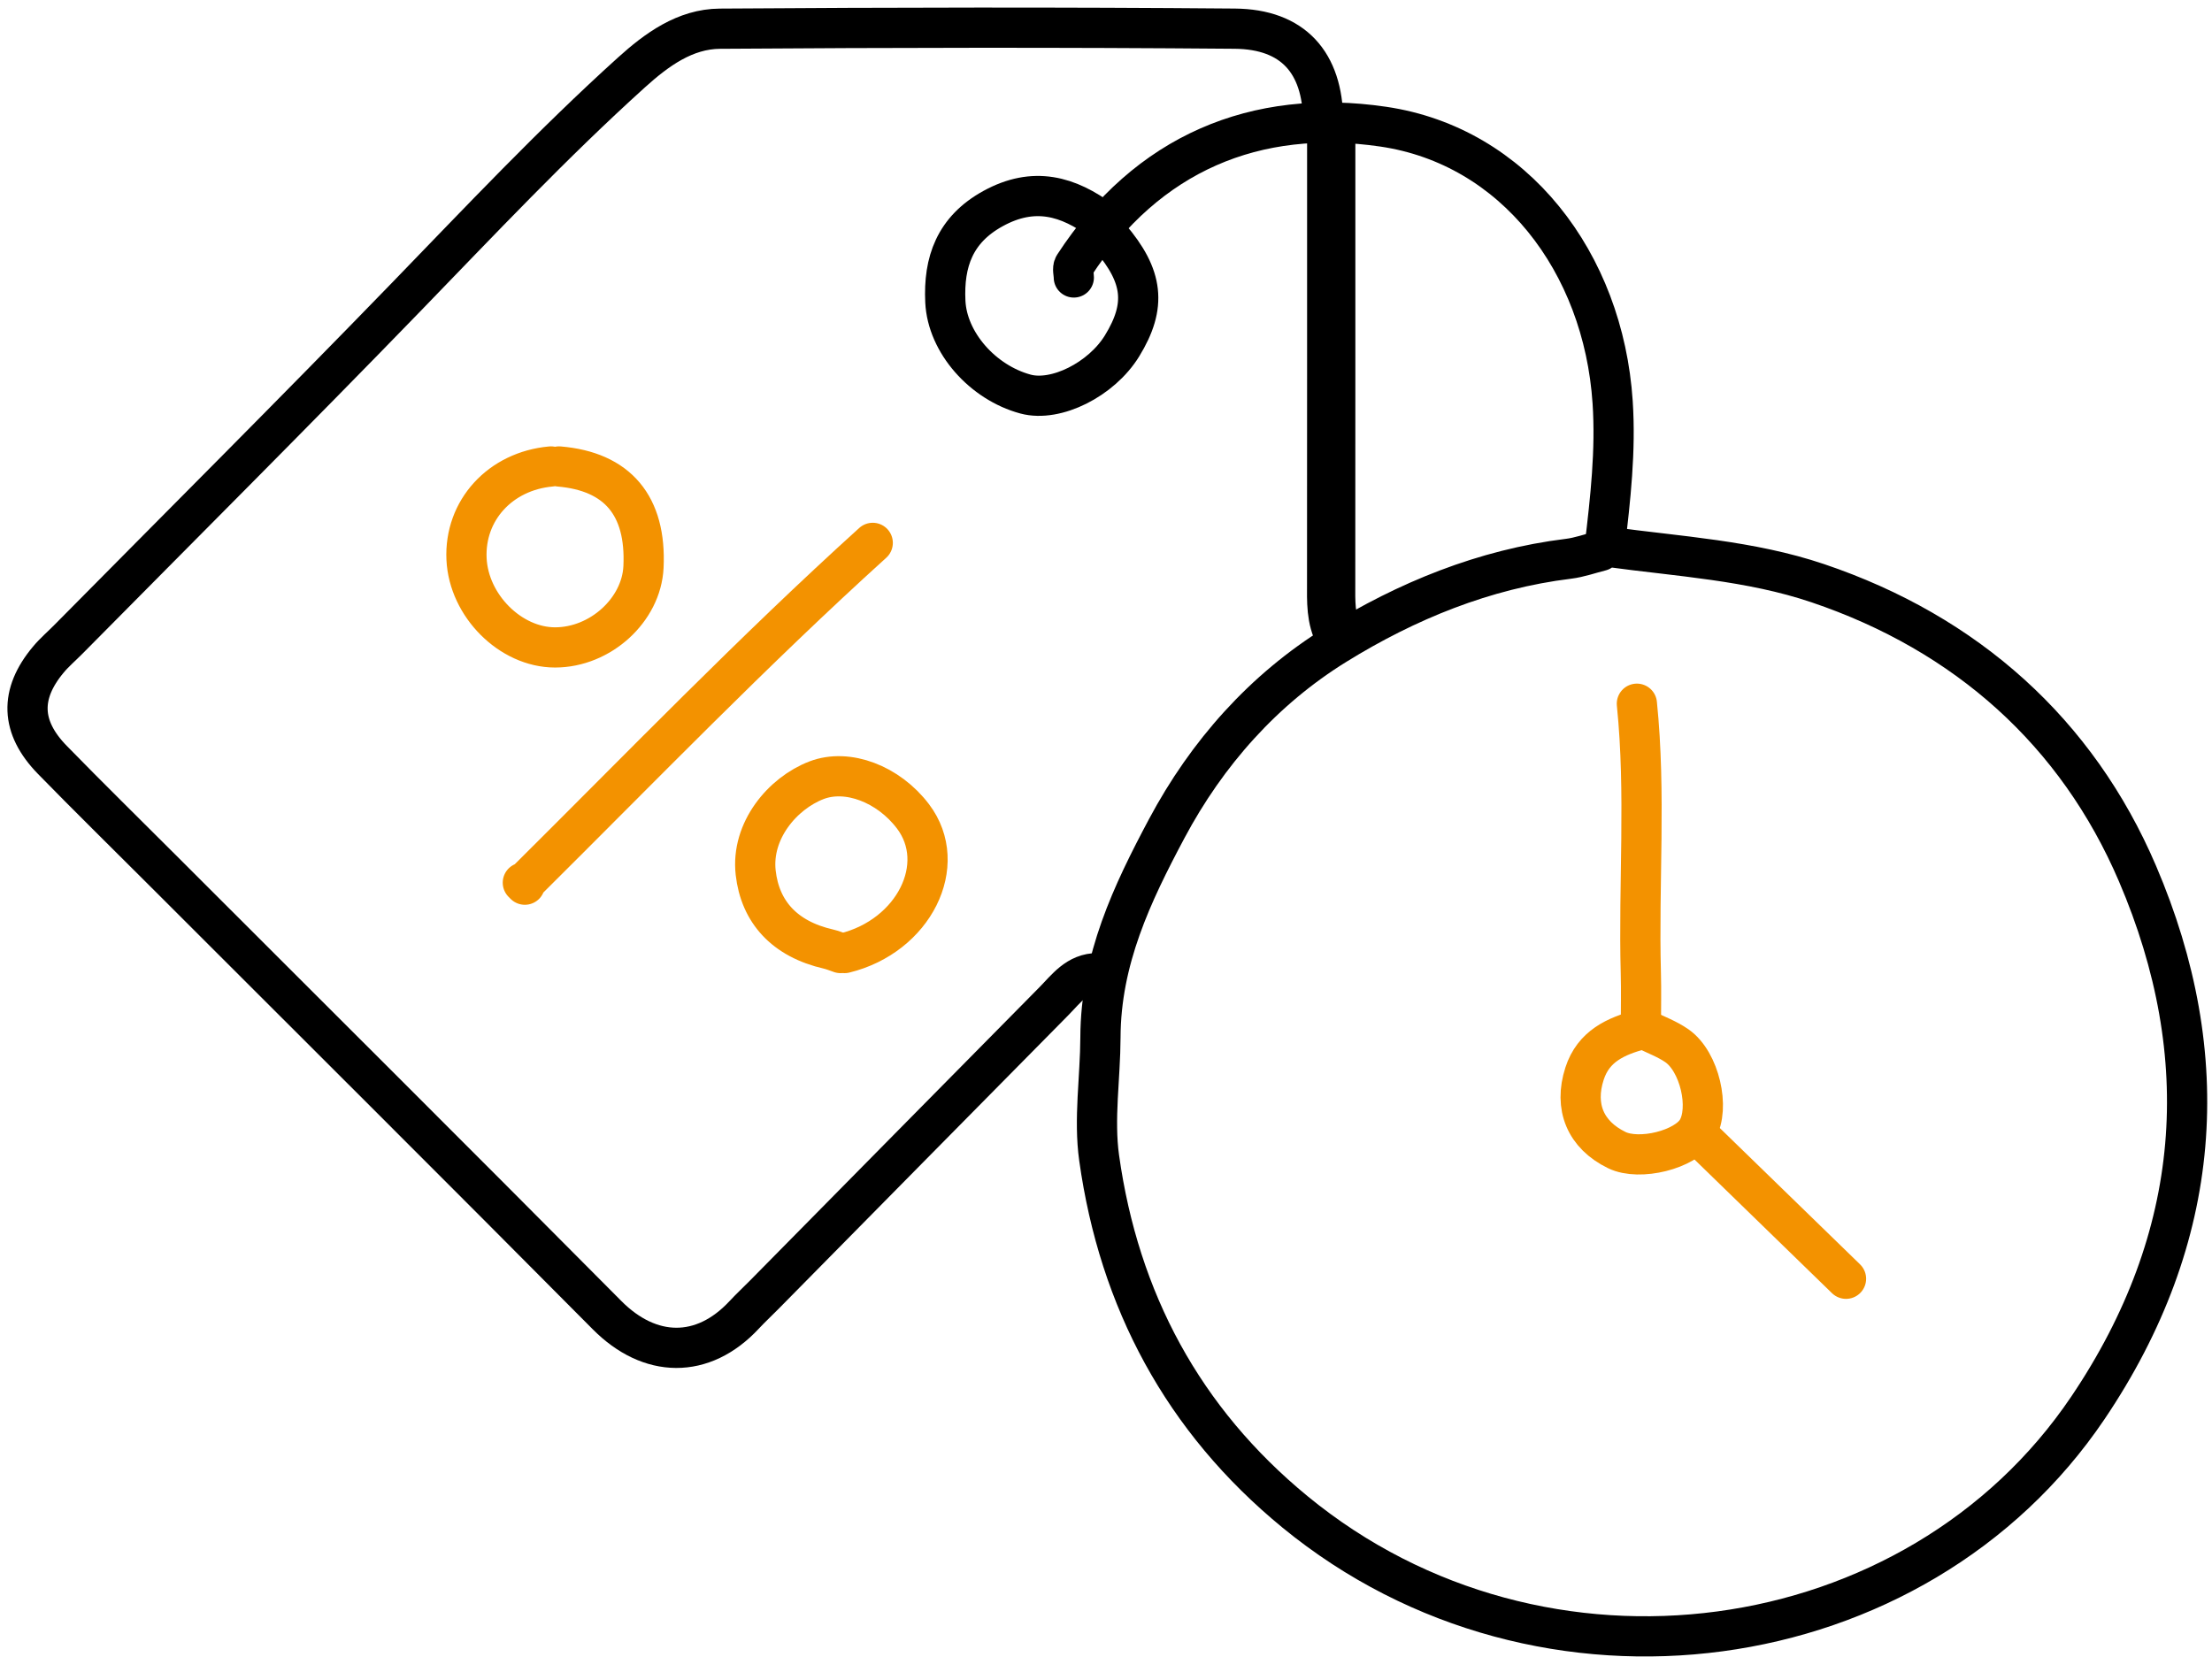
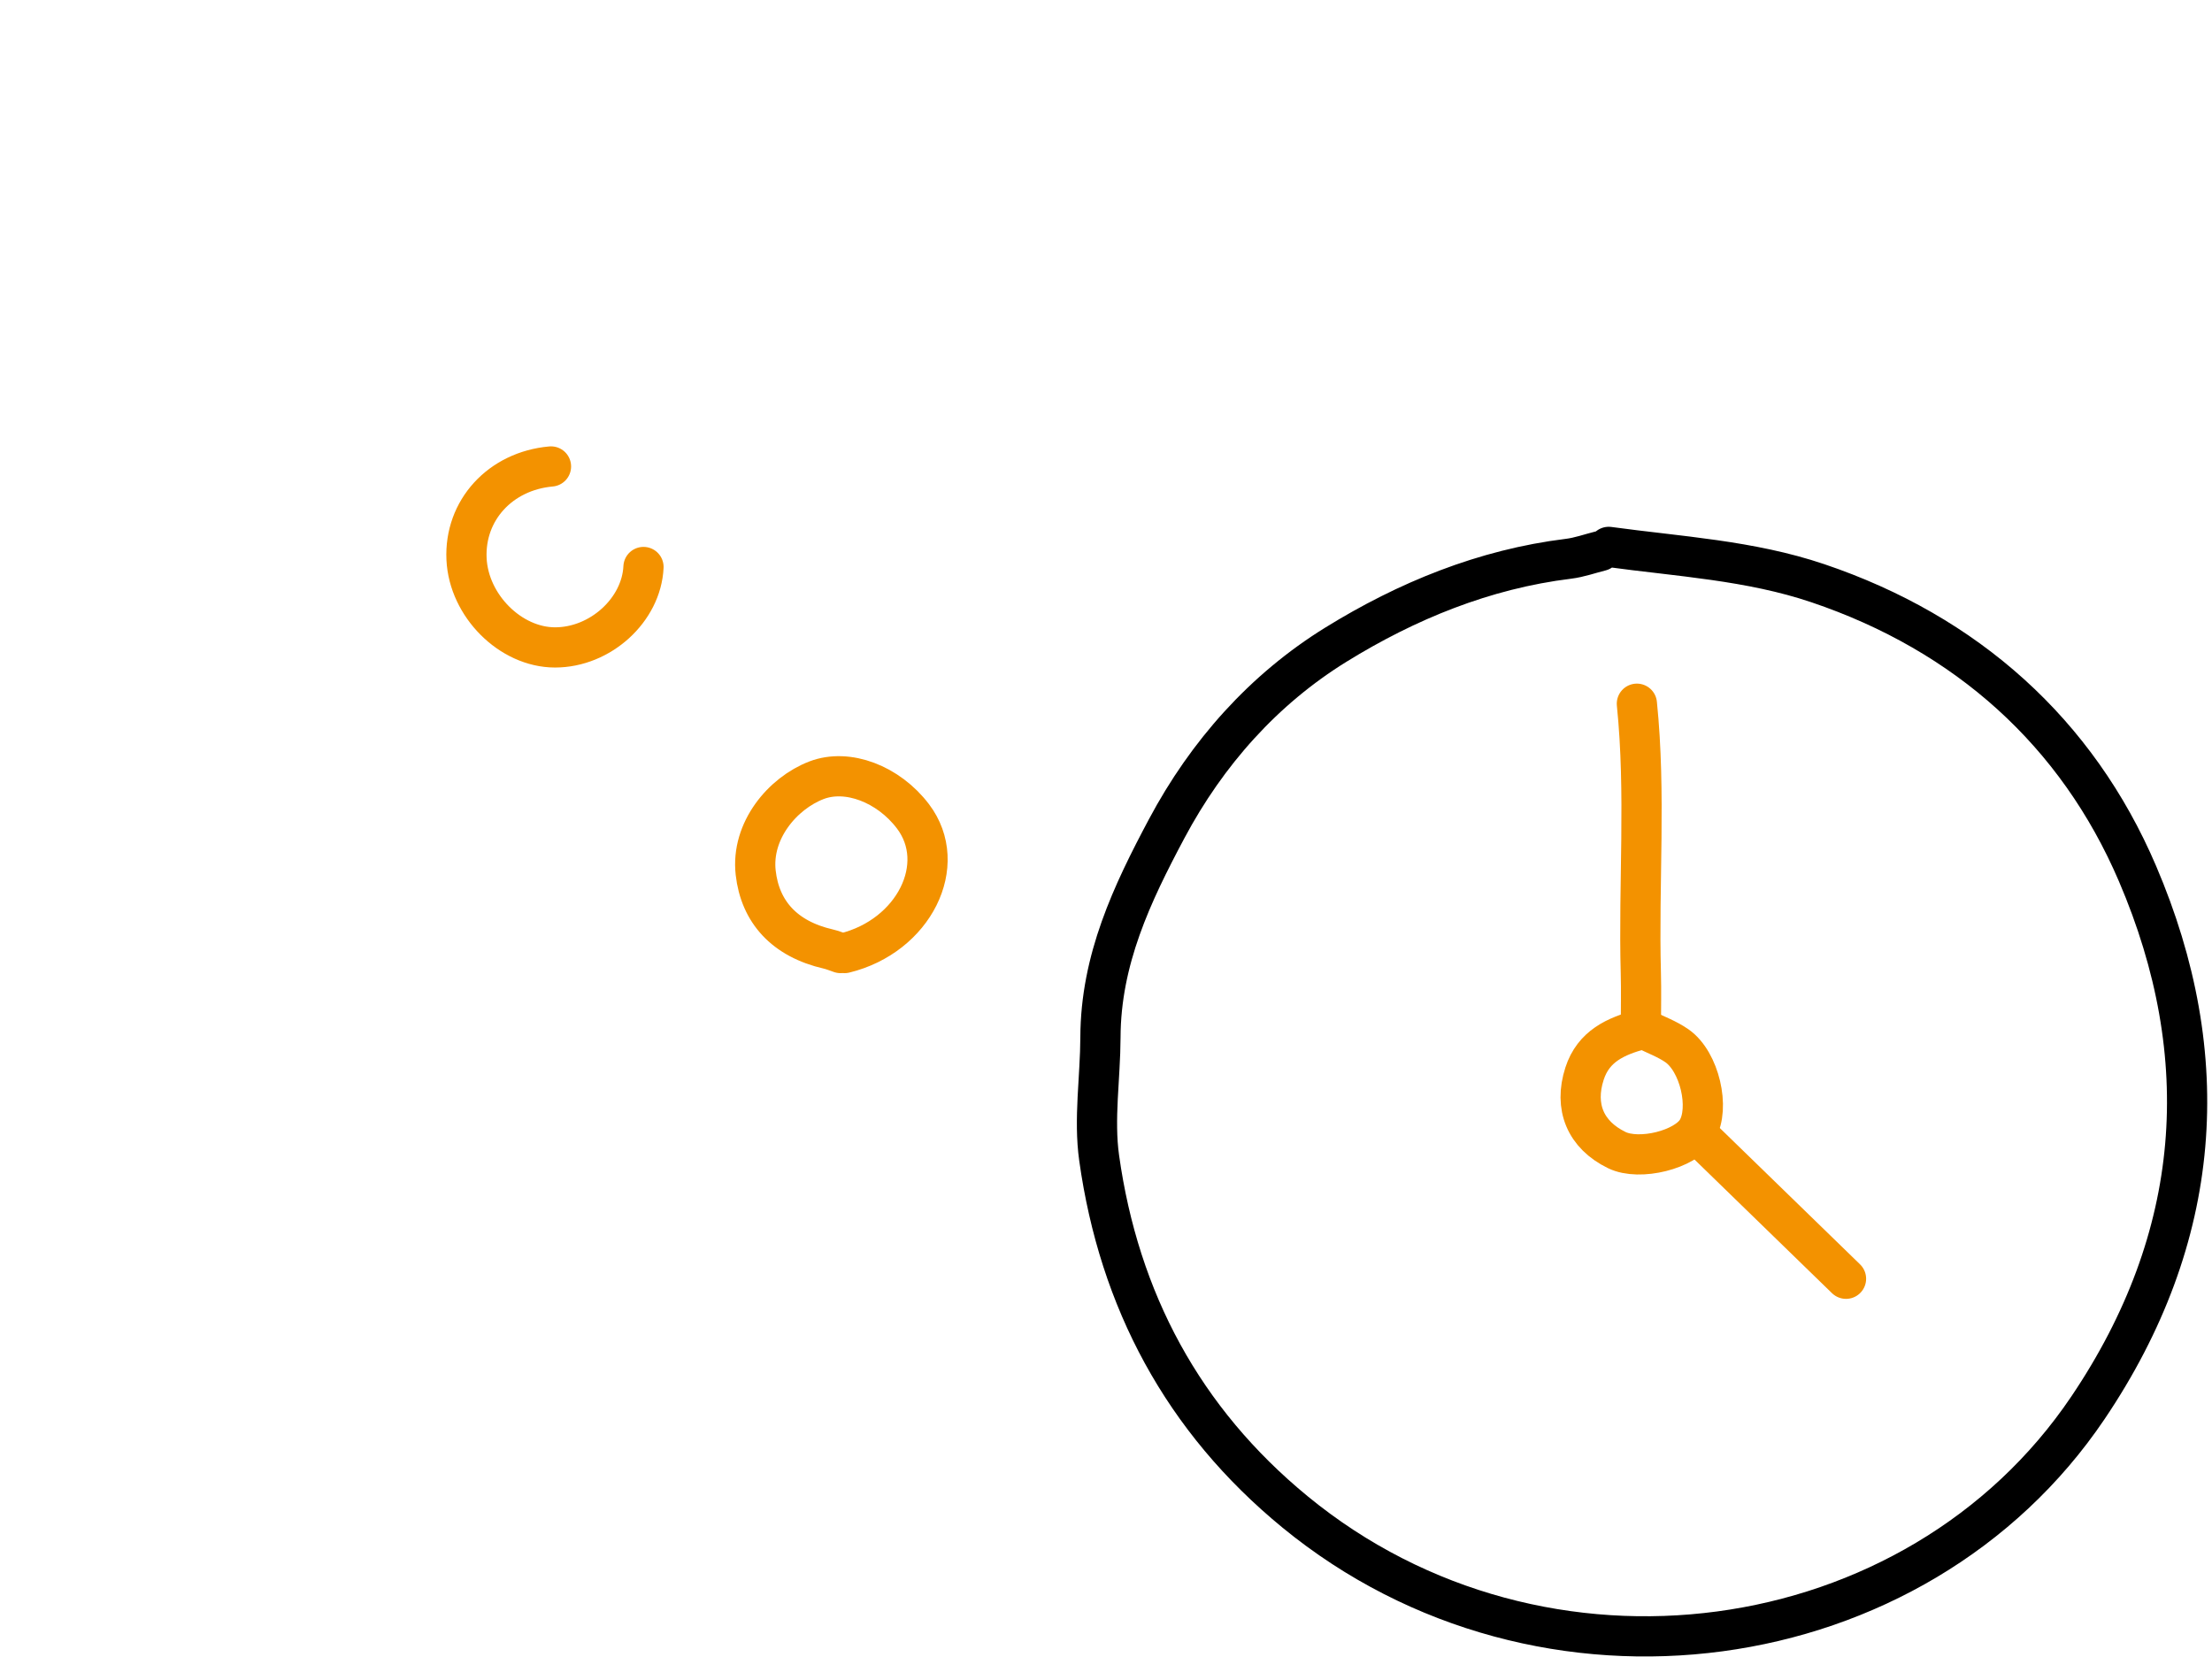
<svg xmlns="http://www.w3.org/2000/svg" width="275" height="206" viewBox="0 0 275 206" fill="none">
-   <path d="M164.5 15C164.425 7.784 160.779 3.626 153.499 3.564C132.168 3.383 110.833 3.418 89.501 3.568C85.165 3.599 81.651 6.165 78.506 9.007C68.7 17.866 59.653 27.481 50.463 36.965C36.604 51.267 22.5 65.334 8.499 79.499C7.671 80.338 6.764 81.109 6.012 82.01C2.418 86.31 2.546 90.422 6.513 94.487C10.957 99.042 15.5 103.5 20 108C38.5 126.5 57.043 144.958 75.473 163.527C80.782 168.876 87.362 169.02 92.504 163.504C93.307 162.642 94.172 161.838 94.999 160.999C107 148.834 118.995 136.661 131.007 124.506C132.563 122.932 133.911 120.98 136.5 121" stroke="black" stroke-width="5" stroke-linecap="round" stroke-linejoin="round" />
  <path d="M200 68C208.72 69.194 217.576 69.671 225.995 72.516C244.479 78.761 258.22 91.058 265.734 108.614C275.476 131.372 273.875 153.844 259.574 175.05C238.233 206.695 191.733 213.21 161.006 187.993C147.074 176.559 139.125 161.658 136.648 143.979C135.967 139.12 136.794 133.971 136.809 128.999C136.838 119.323 140.731 111.131 145.049 103.026C150.06 93.623 157.102 85.705 166.092 80.149C174.883 74.716 184.519 70.762 194.997 69.477C196.351 69.311 197.667 68.833 199 68.5" stroke="black" stroke-width="5" stroke-linecap="round" stroke-linejoin="round" />
-   <path d="M199.5 68C200.211 62.021 200.886 56.031 200.486 50.001C199.334 32.613 188.257 18.142 171.963 15.749C156.112 13.422 142.634 19.035 133.529 33.019C133.3 33.37 133.5 34 133.5 34.5" stroke="black" stroke-width="5" stroke-linecap="round" stroke-linejoin="round" />
-   <path d="M137 27.5C132.793 24.36 128.529 23.148 123.462 25.931C118.694 28.55 117.293 32.57 117.527 37.499C117.769 42.604 122.182 47.567 127.5 49C131.274 50.017 136.931 47.188 139.5 43C142.562 38.008 142.157 34.361 138 29.5" stroke="black" stroke-width="5" stroke-linecap="round" stroke-linejoin="round" />
-   <path d="M68.5 58C62.188 58.566 57.721 63.458 58 69.5C58.268 75.302 63.461 80.495 69 80.5C74.63 80.505 79.746 75.854 80 70.5C80.362 62.877 76.781 58.614 69.5 58" stroke="#F39200" stroke-width="5" stroke-linecap="round" stroke-linejoin="round" />
-   <path d="M165.5 16.5C165.5 35.167 165.506 53.833 165.492 72.5C165.491 74.727 165.376 76.955 166.5 79" stroke="black" stroke-width="6" stroke-linecap="round" stroke-linejoin="round" />
+   <path d="M68.5 58C62.188 58.566 57.721 63.458 58 69.5C58.268 75.302 63.461 80.495 69 80.5C74.63 80.505 79.746 75.854 80 70.5" stroke="#F39200" stroke-width="5" stroke-linecap="round" stroke-linejoin="round" />
  <path d="M105 118.5C113.607 116.396 118.054 107.504 113.5 101.5C110.457 97.488 105.372 95.531 101.506 97.016C97.297 98.633 93.361 103.277 93.948 108.506C94.493 113.355 97.501 116.748 102.998 118.007C103.51 118.124 104 118.333 104.5 118.5" stroke="#F39200" stroke-width="5" stroke-linecap="round" stroke-linejoin="round" />
-   <path d="M108.5 67.5C93.634 80.955 79.713 95.376 65.495 109.495C65.369 109.62 65.167 109.667 65 109.75C65.083 109.833 65.167 109.917 65.25 110" stroke="#F39200" stroke-width="5" stroke-linecap="round" stroke-linejoin="round" />
  <path d="M203.5 87.5C204.643 98.652 203.69 109.835 203.992 121C204.05 123.165 204 125.333 204 127.5" stroke="#F39200" stroke-width="5" stroke-linecap="round" stroke-linejoin="round" />
  <path d="M204 128C200.887 128.841 198.101 130.068 196.992 133.497C195.658 137.62 197.102 141.103 201 143C203.831 144.378 209.548 142.948 211 140.5C212.619 137.77 211.303 131.996 208.479 130.03C207.269 129.186 205.833 128.667 204.5 128" stroke="#F39200" stroke-width="5" stroke-linecap="round" stroke-linejoin="round" />
  <path d="M211.5 141.5C217.5 147.333 223.5 153.167 229.5 159" stroke="#F39200" stroke-width="5" stroke-linecap="round" stroke-linejoin="round" />
</svg>